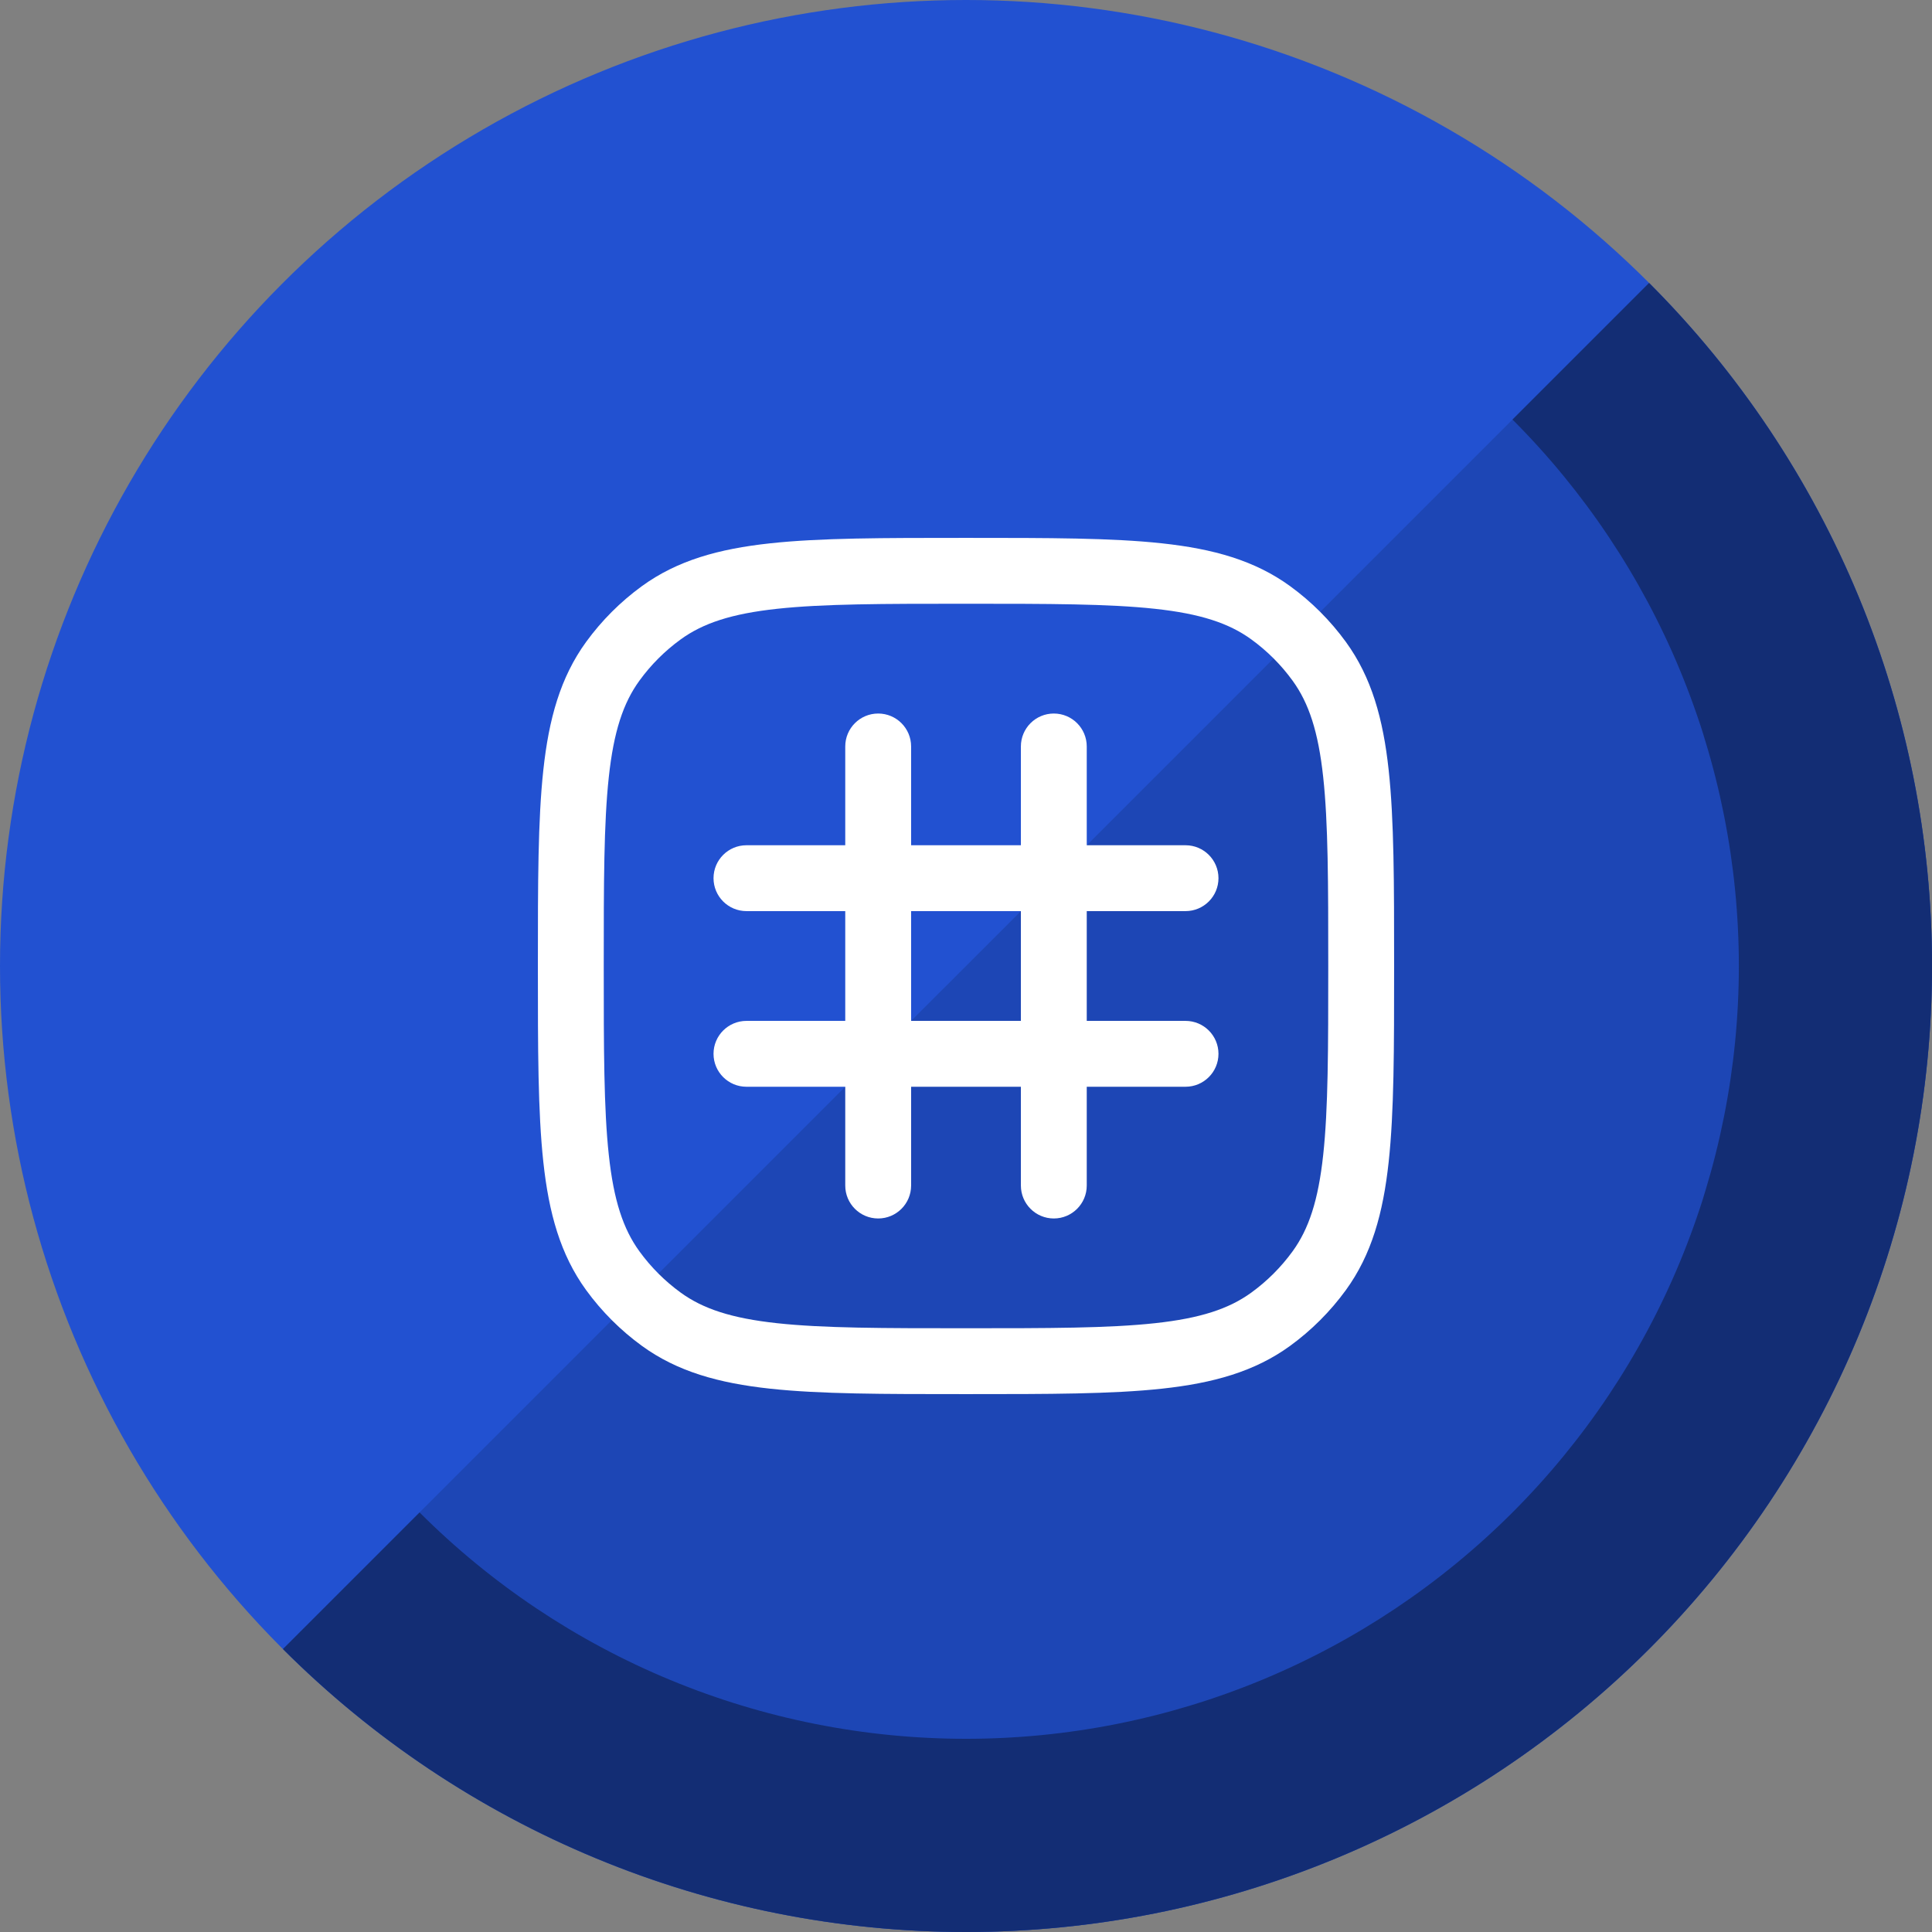
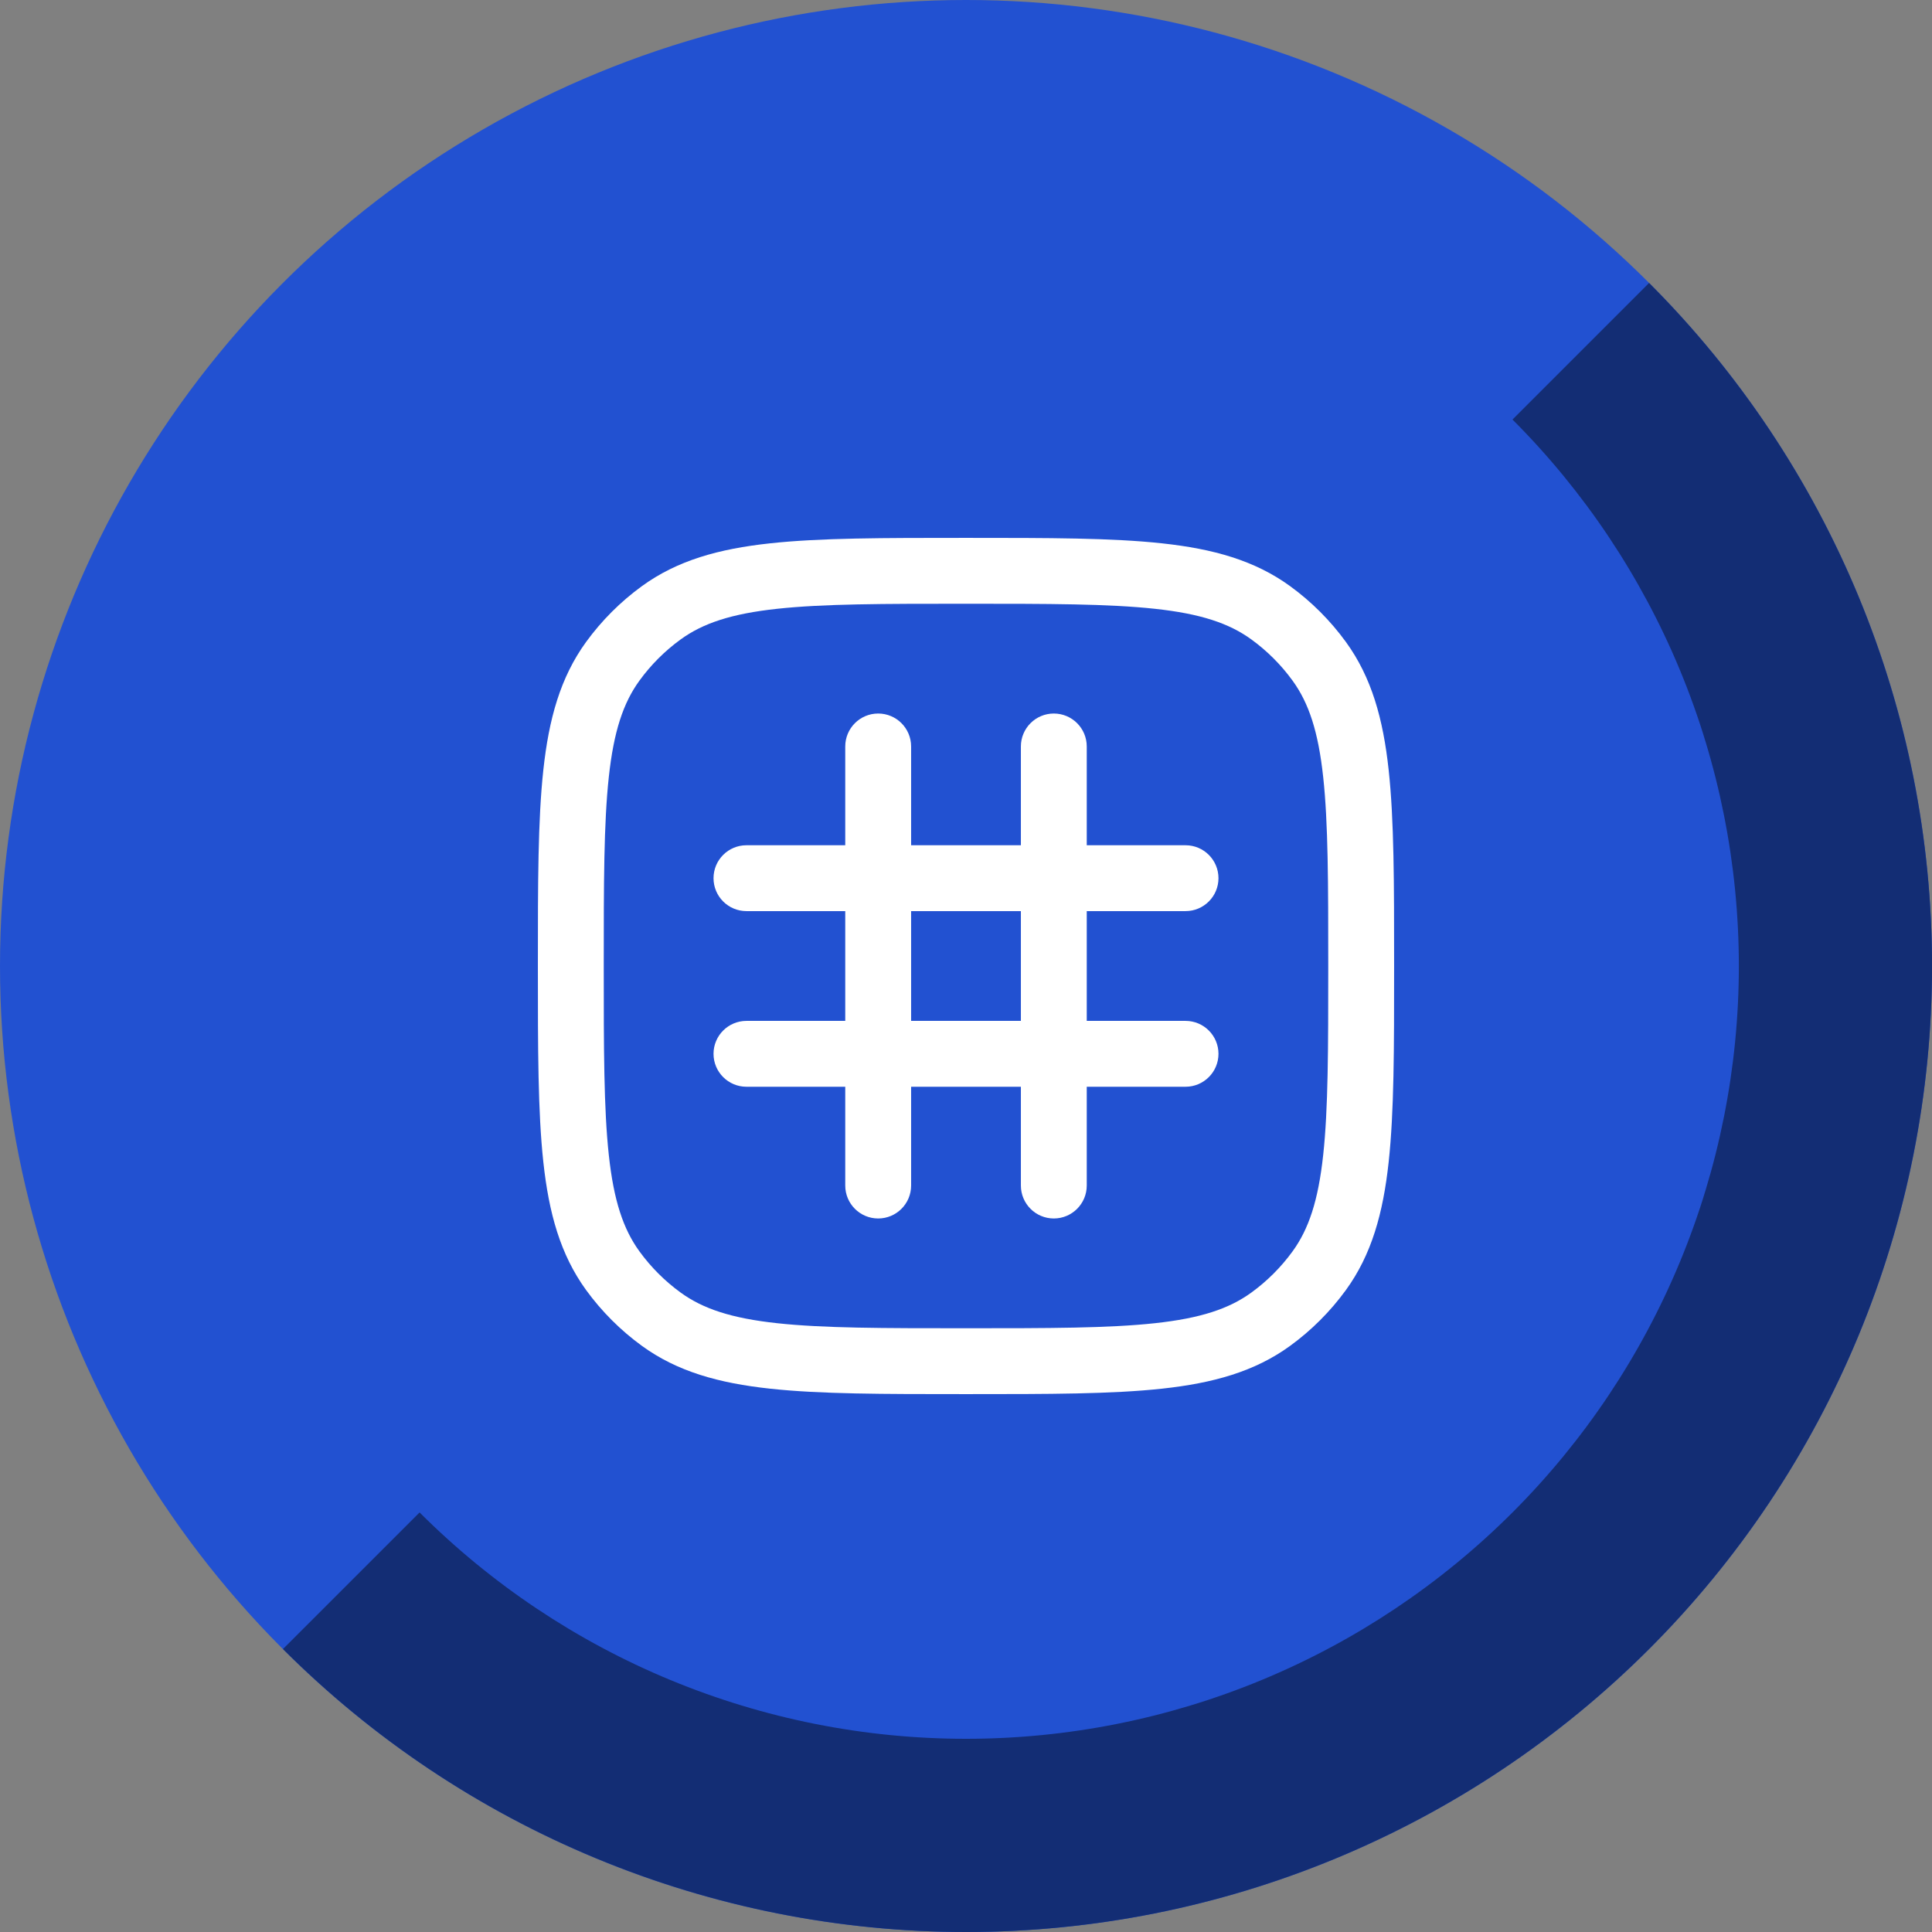
<svg xmlns="http://www.w3.org/2000/svg" width="44" height="44" viewBox="0 0 44 44" fill="none">
  <rect x="0" y="0" width="44" height="44" fill="#808080" stroke="none" />
  <circle cx="22" cy="22" r="22" fill="#2251D1" />
-   <path opacity="0.3" d="M6.444 37.556C8.487 39.599 10.912 41.22 13.582 42.325C16.251 43.431 19.111 44 22.001 44C24.89 44 27.75 43.431 30.42 42.325C33.089 41.22 35.514 39.599 37.557 37.556C39.6 35.514 41.22 33.088 42.326 30.419C43.431 27.75 44.001 24.889 44.001 22C44.001 19.111 43.431 16.25 42.326 13.581C41.22 10.912 39.6 8.487 37.557 6.444L22.001 22L6.444 37.556Z" fill="#132D74" />
  <path d="M6.444 37.556C8.487 39.599 10.912 41.22 13.582 42.325C16.251 43.431 19.111 44 22.001 44C24.89 44 27.75 43.431 30.42 42.325C33.089 41.22 35.514 39.599 37.557 37.556C39.6 35.514 41.22 33.088 42.326 30.419C43.431 27.75 44.001 24.889 44.001 22C44.001 19.111 43.431 16.25 42.326 13.581C41.22 10.912 39.6 8.487 37.557 6.444L34.446 9.555C36.08 11.189 37.376 13.129 38.261 15.265C39.145 17.4 39.601 19.689 39.601 22C39.601 24.311 39.145 26.6 38.261 28.735C37.376 30.871 36.08 32.811 34.446 34.445C32.811 36.079 30.871 37.376 28.736 38.26C26.601 39.145 24.312 39.6 22.001 39.6C19.689 39.6 17.401 39.145 15.265 38.26C13.13 37.376 11.19 36.079 9.556 34.445L6.444 37.556Z" fill="#132D74" />
  <path fill-rule="evenodd" clip-rule="evenodd" d="M20.75 17C20.75 16.586 20.414 16.25 20 16.25C19.586 16.25 19.25 16.586 19.25 17V19.25H17C16.586 19.25 16.25 19.586 16.25 20C16.25 20.414 16.586 20.75 17 20.75H19.25V23.25H17C16.586 23.25 16.25 23.586 16.25 24C16.25 24.414 16.586 24.75 17 24.75H19.25V27C19.25 27.414 19.586 27.75 20 27.75C20.414 27.75 20.75 27.414 20.75 27V24.75H23.25V27C23.25 27.414 23.586 27.75 24 27.75C24.414 27.75 24.75 27.414 24.75 27V24.75H27C27.414 24.75 27.75 24.414 27.75 24C27.75 23.586 27.414 23.25 27 23.25H24.75V20.75H27C27.414 20.75 27.75 20.414 27.75 20C27.75 19.586 27.414 19.25 27 19.25H24.75V17C24.75 16.586 24.414 16.25 24 16.25C23.586 16.25 23.25 16.586 23.25 17V19.25H20.75V17ZM20.75 23.25V20.75H23.25V23.25H20.75Z" fill="white" />
  <path fill-rule="evenodd" clip-rule="evenodd" d="M26.463 12.374C25.321 12.25 23.882 12.25 22.045 12.25H21.955C20.118 12.25 18.679 12.25 17.537 12.374C16.371 12.5 15.427 12.762 14.62 13.348C14.132 13.703 13.703 14.132 13.348 14.62C12.762 15.427 12.5 16.371 12.374 17.537C12.25 18.679 12.25 20.118 12.25 21.955V22.045C12.25 23.882 12.25 25.321 12.374 26.463C12.5 27.629 12.762 28.573 13.348 29.38C13.703 29.868 14.132 30.297 14.62 30.652C15.427 31.238 16.371 31.5 17.537 31.626C18.679 31.75 20.118 31.75 21.955 31.75H22.045C23.882 31.75 25.321 31.75 26.463 31.626C27.629 31.5 28.573 31.238 29.38 30.652C29.868 30.297 30.297 29.868 30.652 29.38C31.238 28.573 31.5 27.629 31.626 26.463C31.75 25.321 31.75 23.882 31.75 22.045V21.955C31.75 20.118 31.75 18.679 31.626 17.537C31.5 16.371 31.238 15.427 30.652 14.62C30.297 14.132 29.868 13.703 29.38 13.348C28.573 12.762 27.629 12.5 26.463 12.374ZM15.502 14.562C16.01 14.193 16.66 13.977 17.698 13.865C18.75 13.751 20.108 13.75 22 13.75C23.892 13.75 25.25 13.751 26.302 13.865C27.34 13.977 27.99 14.193 28.498 14.562C28.859 14.824 29.176 15.141 29.438 15.502C29.807 16.01 30.023 16.66 30.135 17.698C30.249 18.75 30.25 20.108 30.25 22C30.25 23.892 30.249 25.25 30.135 26.302C30.023 27.34 29.807 27.99 29.438 28.498C29.176 28.859 28.859 29.176 28.498 29.438C27.99 29.807 27.34 30.023 26.302 30.135C25.25 30.249 23.892 30.25 22 30.25C20.108 30.25 18.75 30.249 17.698 30.135C16.66 30.023 16.01 29.807 15.502 29.438C15.141 29.176 14.824 28.859 14.562 28.498C14.193 27.99 13.977 27.34 13.865 26.302C13.751 25.25 13.75 23.892 13.75 22C13.75 20.108 13.751 18.75 13.865 17.698C13.977 16.66 14.193 16.01 14.562 15.502C14.824 15.141 15.141 14.824 15.502 14.562Z" fill="white" />
</svg>